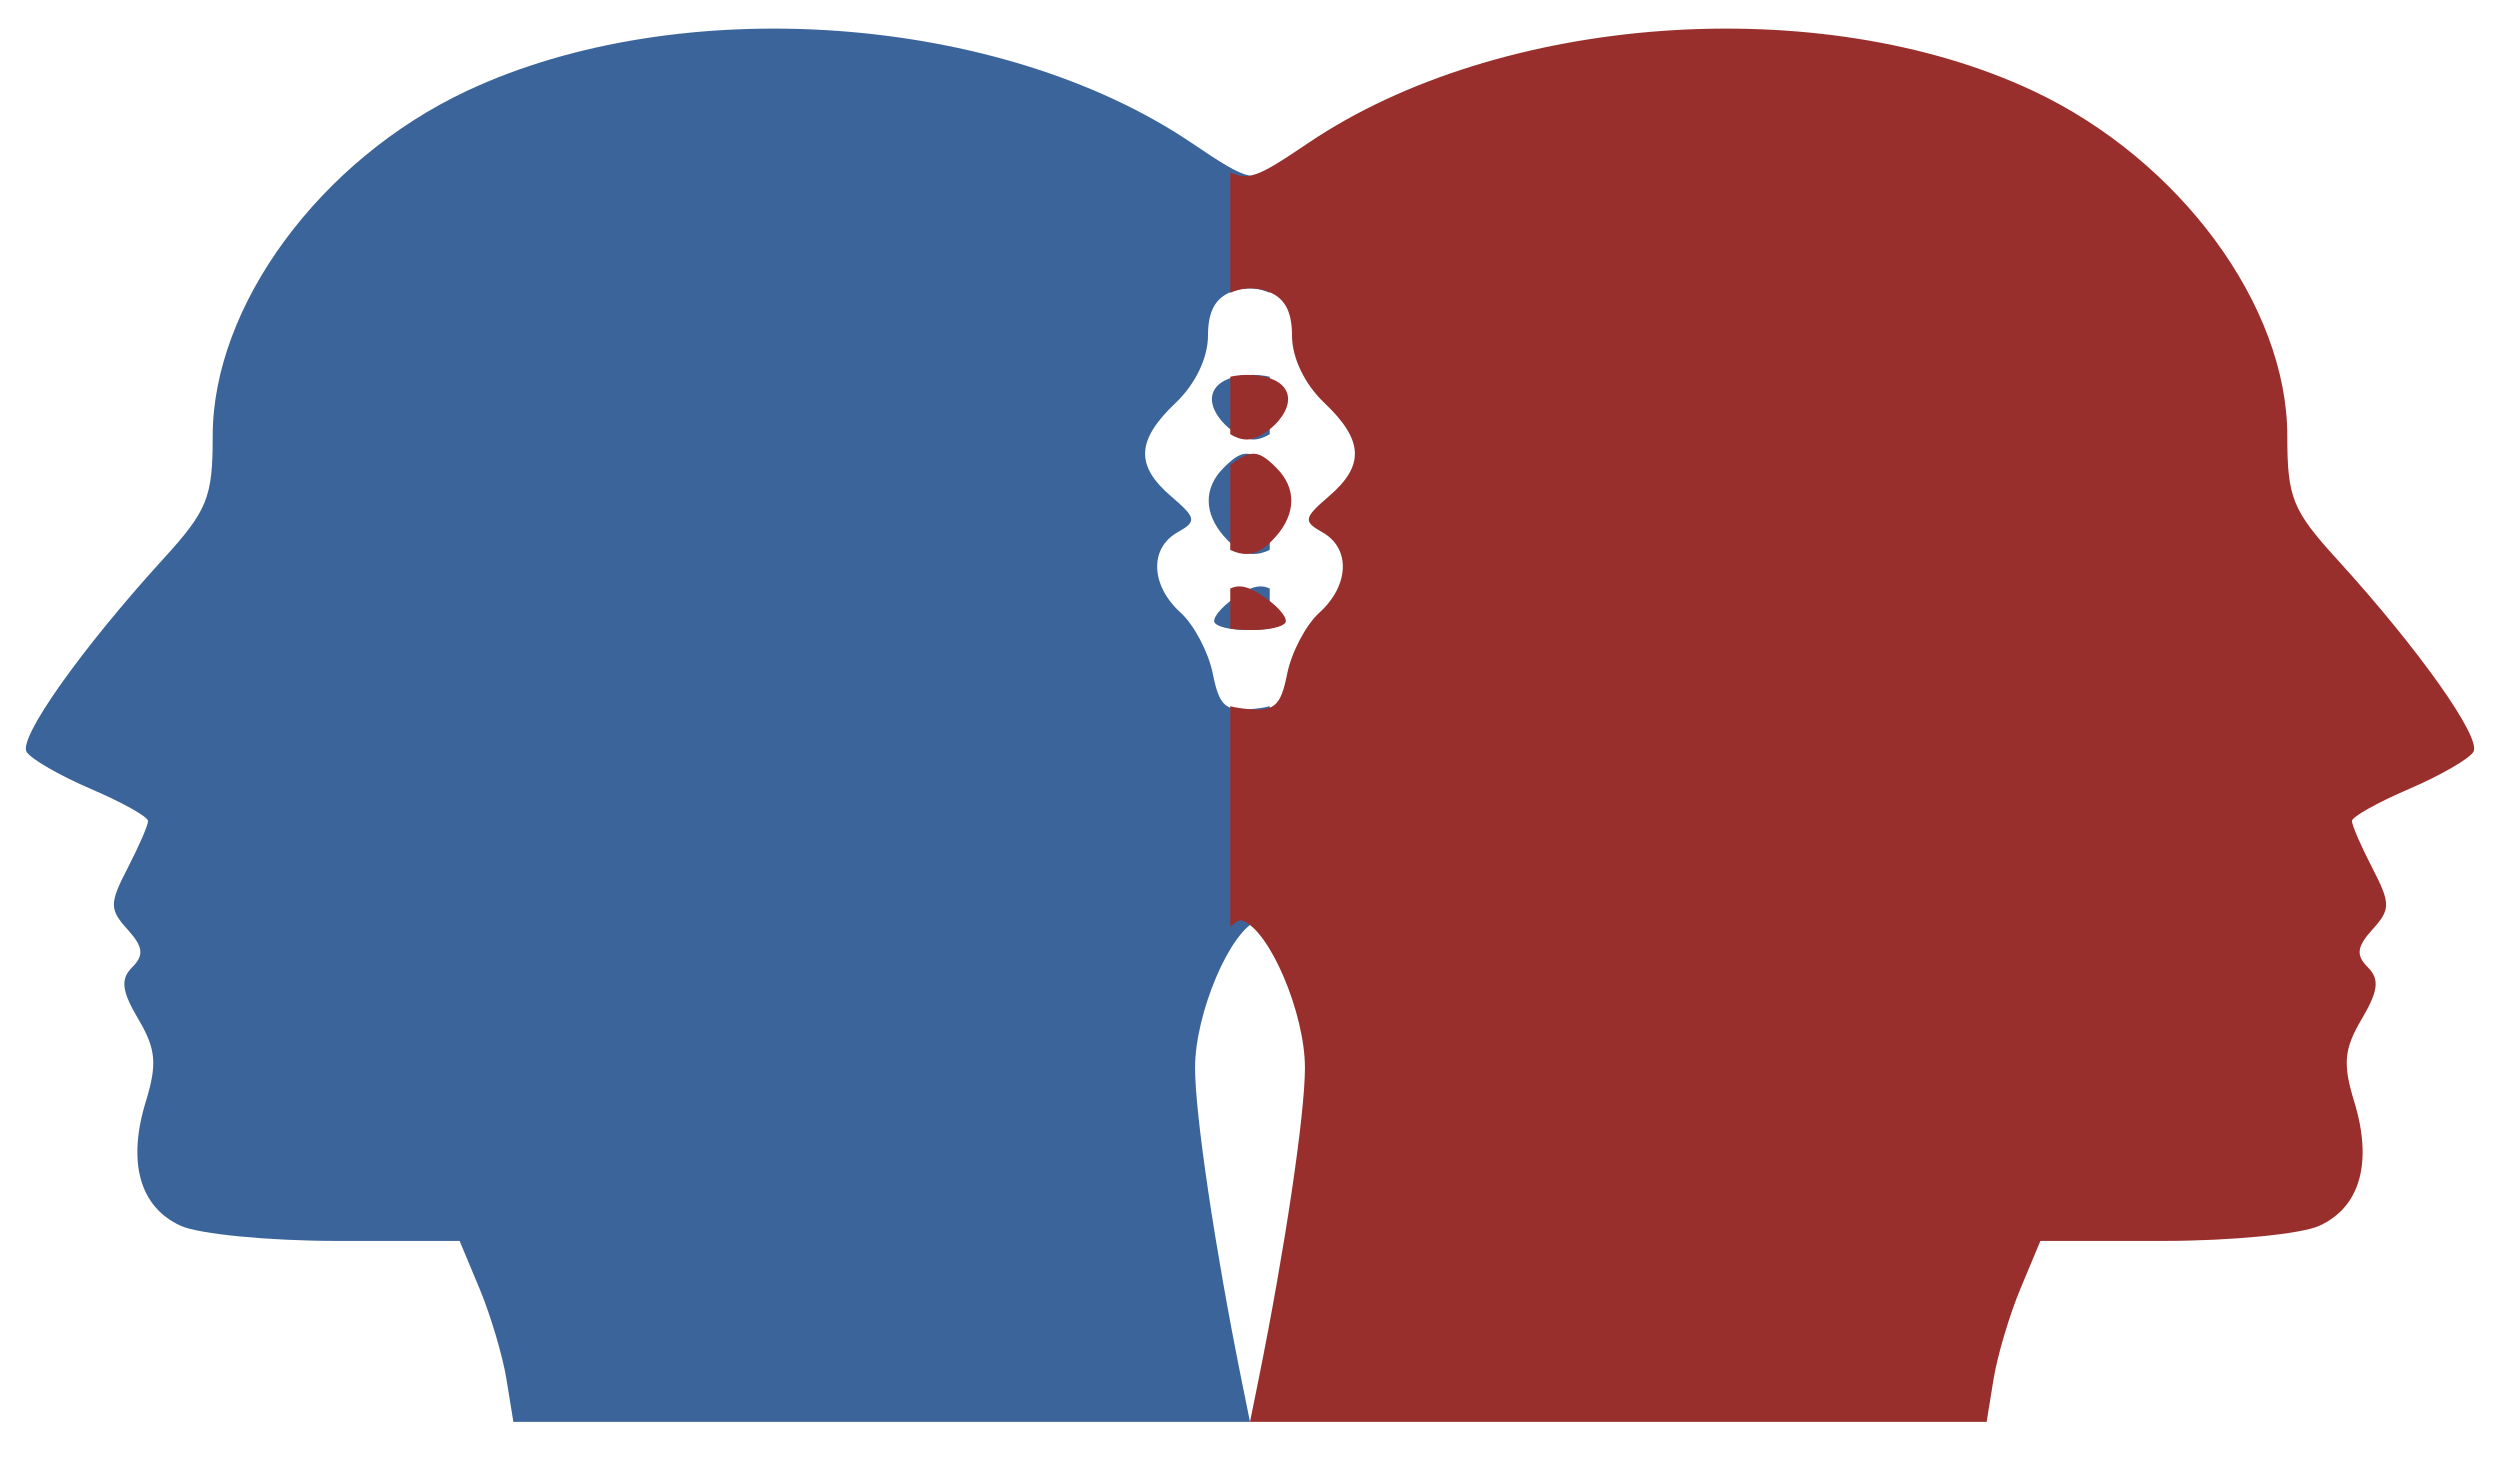
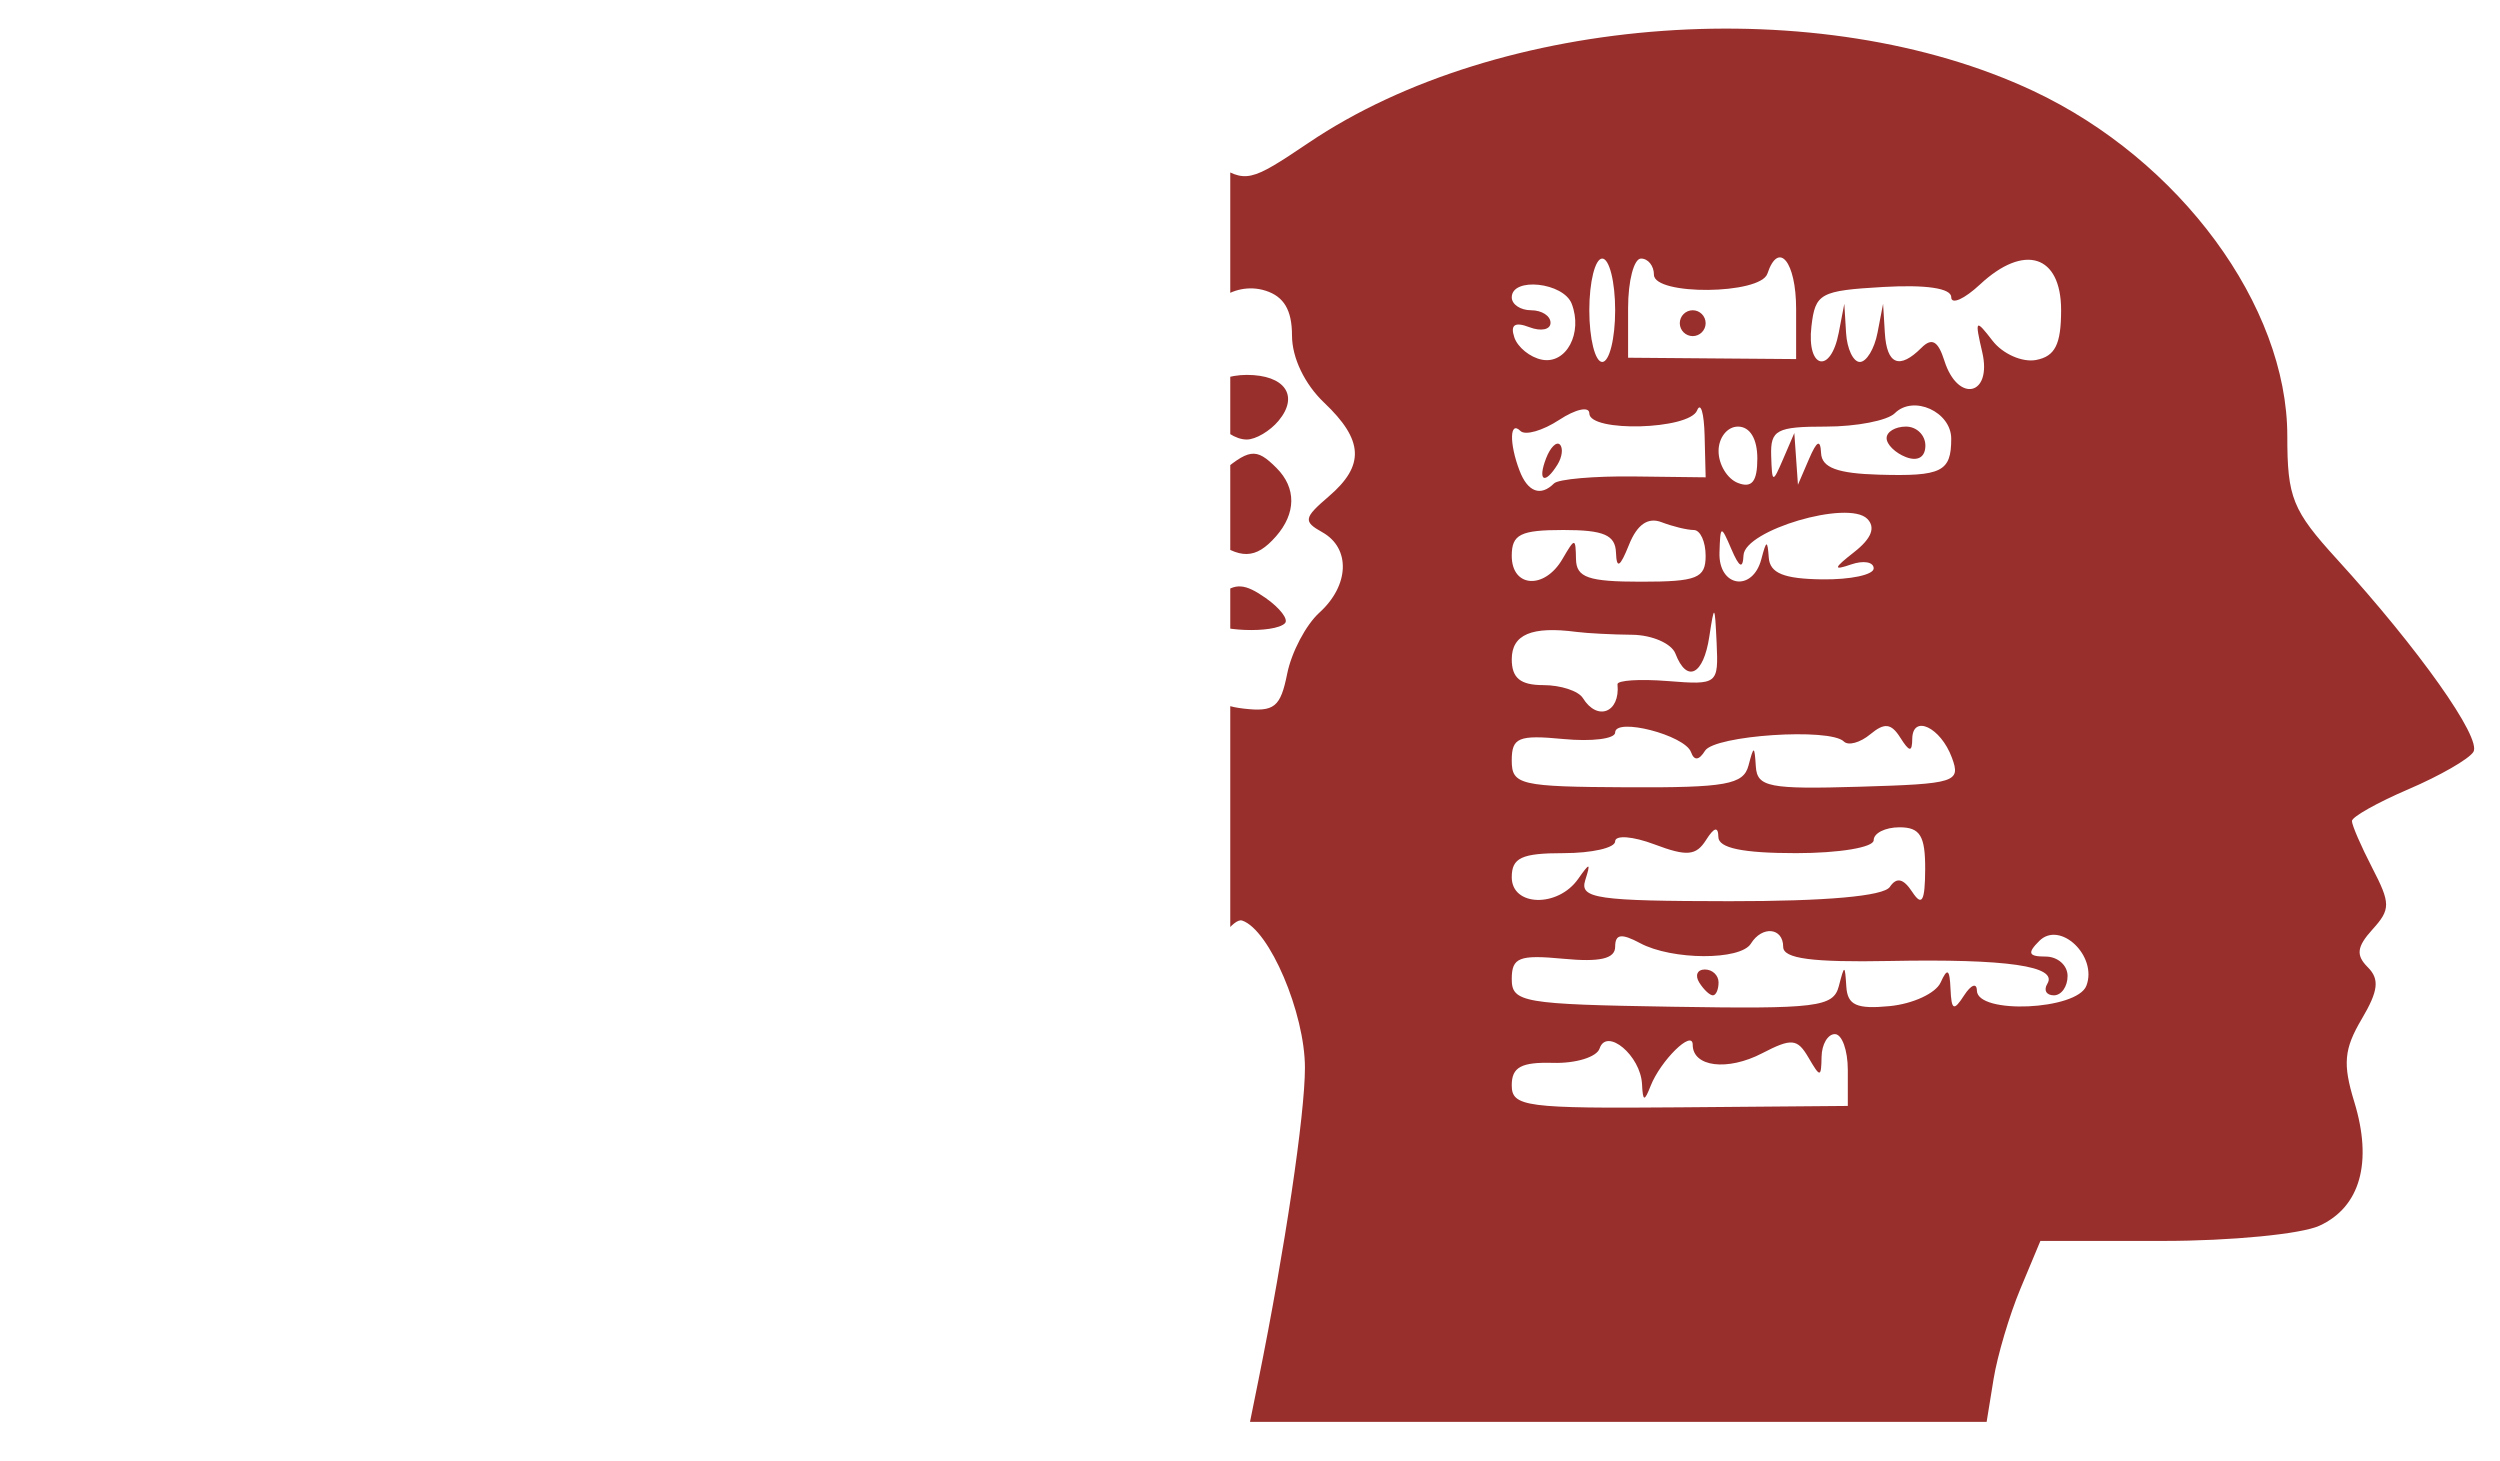
<svg xmlns="http://www.w3.org/2000/svg" width="193.412" height="113.035">
  <defs>
    <clipPath clipPathUnits="userSpaceOnUse" id="a">
-       <path style="fill:#000;stroke-width:3.78" d="M-1.222 177.754h96.613v109.048H-1.222z" />
-     </clipPath>
+       </clipPath>
    <clipPath clipPathUnits="userSpaceOnUse" id="b">
      <path style="fill:#000;stroke-width:3.78" d="M-1.222 177.754h96.613v109.048H-1.222z" />
    </clipPath>
  </defs>
  <g clip-path="url(#a)" transform="translate(2.842 -175.766)" style="fill:#3b659a;fill-opacity:1">
-     <path style="fill:#3b659a;fill-opacity:1" d="M95.85 283.536c.253-1.796 1.263-8.691 2.244-15.322 1.78-12.02 1.779-12.07-.33-16.839-1.165-2.63-2.646-4.606-3.293-4.39-2.106.701-4.857 7.154-4.857 11.389 0 3.62 1.55 14.033 3.593 24.146l.657 3.25H36.875l-.536-3.306c-.295-1.819-1.231-4.969-2.08-7l-1.543-3.694h-9.504c-5.228 0-10.661-.527-12.075-1.171-3.167-1.443-4.141-4.909-2.7-9.603.894-2.917.79-4.07-.575-6.383-1.294-2.19-1.4-3.091-.472-4.02.928-.928.847-1.582-.363-2.918-1.412-1.56-1.41-2.01.014-4.764.865-1.673 1.573-3.305 1.573-3.627 0-.322-1.976-1.432-4.39-2.467-2.415-1.035-4.668-2.33-5.007-2.88-.658-1.064 4.224-7.96 10.543-14.895 3.46-3.795 3.854-4.772 3.854-9.553 0-10.066 8.313-21.356 19.65-26.685 16.493-7.752 41.266-5.981 56.068 4.01 4.547 3.067 4.856 3.135 7.265 1.594 18.382-11.763 41.934-13.984 59.517-5.614 11.645 5.544 19.466 16.166 19.493 26.476.013 4.677.406 5.452 6.096 12 8.141 9.368 9.38 11.768 7.123 13.8-.942.85-2.95 1.853-4.462 2.23-2.964.74-3.79 4.03-1.57 6.25.906.906.864 1.768-.18 3.72-.998 1.864-1.064 2.837-.248 3.652.816.816.588 1.82-.856 3.774-1.853 2.507-1.876 2.88-.388 6.44 3.209 7.679-.03 10.227-13.837 10.891-6.5.313-10.297.942-11.21 1.858-.759.762-2.012 3.86-2.784 6.885l-1.405 5.5-28.247.266-28.248.266zm28.18-19.631c.294-.476 1.67-.74 3.06-.588 2.21.243 2.524-.104 2.524-2.788v-3.065l-2 2.306c-1.1 1.268-2 1.787-2 1.153 0-.697-1.755-1.153-4.441-1.153-2.443 0-4.72-.45-5.06-1-1.372-2.22-3.5-.961-3.5 2.072 0 2.792.143 2.928 1.572 1.5 1.907-1.907 2.531-2.003 1.873-.287-.294.767.333 1.348 1.553 1.44 1.125.085 1.788-.264 1.472-.774-.315-.51.122-.661.973-.335.85.327 1.297.997.993 1.489-.304.492.122.895.947.895s1.74-.39 2.034-.865zm11.012-1.706c1.429-1.429 1.572-1.429 1.572 0 0 1.166 1.03 1.571 4 1.571 3.333 0 4-.333 4-2 0-1.555-.667-2-3-2-1.692 0-3.035.545-3.08 1.25-.063 1-.18 1-.583 0-.277-.687-2.042-1.25-3.92-1.25-2.75 0-3.417.39-3.417 2 0 2.393 2.247 2.61 4.428.429zm5.072-.429c.34-.55.816-1 1.059-1 .242 0 .44.45.44 1s-.476 1-1.058 1c-.583 0-.781-.45-.441-1zm6.193-1.73c-.254-.974-.478-.42-.498 1.23-.02 1.65.187 2.446.46 1.77.274-.678.291-2.028.038-3zm7.377 1.798c.05-1.134.308-1.015.93.432.837 1.95.86 1.946.93-.132.06-1.824-.509-2.14-3.93-2.187-3.169-.044-4 .31-4 1.7 0 2.35 5.965 2.534 6.07.187zm-4.07-.068c0-.55.476-1 1.059-1 .582 0 .78.45.44 1s-.816 1-1.058 1c-.243 0-.441-.45-.441-1zm-76-2.047c0-1.399-.74-1.798-3.198-1.728-1.758.05-3.377-.45-3.597-1.109-.551-1.654-3.177.55-3.284 2.757-.066 1.347-.18 1.372-.661.145-.777-1.98-3.26-4.414-3.26-3.196 0 1.72-2.687 2.053-5.363.665-2.29-1.188-2.733-1.148-3.594.329-.911 1.561-.985 1.557-1.013-.066-.017-.962-.48-1.75-1.03-1.75s-1 1.25-1 2.778v2.779l13 .108c11.943.1 13-.04 13-1.712zm47-6.133c0-1.343-.555-1.853-1.75-1.607-.963.198-2.23-.269-2.818-1.037-.904-1.184-1.319-1.146-2.708.242-.901.902-1.385 2.302-1.075 3.111.688 1.793 3.991 1.95 4.688.221.306-.759.536-.574.584.469.112 2.435 3.079 1.087 3.079-1.4zm-7-.32c0-.825.45-1.5 1-1.5s1 .675 1 1.5-.45 1.5-1 1.5-1-.675-1-1.5zm12.07.75c.06-1.496.195-1.46.93.25l.859 2 .186-2c.16-1.706.254-1.743.644-.25.357 1.368 1.533 1.75 5.384 1.75 4.26 0 4.927-.27 4.927-2 0-1.564-.667-2-3.06-2-1.817 0-2.804.413-2.43 1.016.345.56 1.047.758 1.559.441.512-.316.93-.126.93.422 0 2.026-3.999.71-4.078-1.342-.044-1.12-.298-1.5-.565-.843-.267.657-1.019 1.015-1.671.797-.652-.218-2.648-.603-4.435-.856-2.896-.41-3.25-.197-3.25 1.952 0 1.746.552 2.413 2 2.413 1.21 0 2.027-.69 2.07-1.75zm22-.227c.048-1.045.34-.896.93.477.816 1.9.863 1.887.93-.273.062-2.016-.328-2.23-3.43-1.888-1.925.212-3.5.072-3.5-.31 0-.383-.675-.696-1.5-.696-.892 0-1.5.919-1.5 2.265 0 2.002.464 2.246 4 2.107 2.811-.111 4.02-.611 4.07-1.682zm-4.07-.023c0-.55.45-1 1-1s1 .45 1 1-.45 1-1 1-1-.45-1-1zm-105.985-1.368c.008-.622.451-.457.985.368.806 1.248.983 1.164 1.055-.5.065-1.54.242-1.653.765-.493.374.83 2.142 1.65 3.93 1.826 2.564.25 3.274-.067 3.366-1.508.11-1.725.141-1.727.58-.033.42 1.614 1.69 1.771 12.885 1.59 11.569-.186 12.419-.333 12.419-2.146 0-1.667-.573-1.891-4-1.565-2.828.27-4-.003-4-.93 0-.987-.48-1.055-1.935-.276-2.466 1.32-7.758 1.342-8.565.035-.87-1.408-2.5-1.245-2.5.25 0 .912-2.233 1.207-8.25 1.092-9.079-.175-13.03.397-12.184 1.765.303.491.075.893-.507.893-.583 0-1.06-.675-1.06-1.5s.766-1.5 1.7-1.5c1.328 0 1.436-.264.493-1.207-1.607-1.608-4.528 1.168-3.647 3.466.726 1.89 8.445 2.23 8.47.373zm19.985-.632c0-.55.476-1 1.059-1 .582 0 .78.45.44 1s-.816 1-1.058 1c-.243 0-.441-.45-.441-1zm71.388-4.567c3.807.095 6.37-.335 7.25-1.215 1.142-1.141 1.362-1.142 1.362-.007 0 .84 1.044 1.31 2.75 1.234 2-.087 2.75-.642 2.75-2.033 0-1.436-.587-1.83-2.36-1.58-1.613.226-2.128-.043-1.629-.85.556-.9.225-.912-1.39-.047-1.167.624-2.136.782-2.153.35-.018-.432-.693.088-1.5 1.156-1.212 1.601-1.468 1.66-1.468.332 0-1.362-1.112-1.556-7.25-1.264-3.988.189-7.614.377-8.06.417-.444.04-.53.524-.19 1.074.344.557-.404.993-1.691.984-1.858-.012-2.016-.204-.81-.984 1.334-.862 1.334-.979 0-1.055-1.01-.058-.847-.366.5-.945 1.909-.82 1.897-.863-.25-.93-1.848-.057-2.25.465-2.25 2.93 0 3.38 1.414 3.8 4.803 1.426 1.236-.866 2.183-1.203 2.104-.75-.437 2.514.18 3.35 1.844 2.503.962-.49 4.4-.826 7.638-.746zm.424-2.116c.722-.289 1.584-.253 1.917.079.332.332-.259.569-1.313.525-1.165-.048-1.402-.285-.604-.604zm17.362.82c.7 1.023.854.864.616-.637-.387-2.439-2.201-2.297-2.523.197-.147 1.14-.01 1.302.371.44.51-1.15.749-1.15 1.536 0zm-102.424-1.523c.48.714 4.944 1.11 12.412 1.103 10.24-.01 11.6-.206 11.155-1.614-.439-1.39-.366-1.404.55-.103 1.57 2.228 5.133 2.134 5.133-.136 0-1.508-.765-1.864-4-1.864-2.2 0-4-.41-4-.913 0-.502-1.37-.396-3.045.236-2.495.942-3.215.881-3.985-.337-.63-.996-.945-1.074-.955-.236-.01.86-1.89 1.25-6.015 1.25-3.334 0-6-.444-6-1 0-.55-.9-1-2-1-1.593 0-1.997.662-1.985 3.25.012 2.485.247 2.897 1 1.75.686-1.046 1.212-1.162 1.735-.386zm82.333-5.614c1.114 0 1.965-.732 2.033-1.75.099-1.496.178-1.515.548-.13.32 1.197 1.727 1.65 5.384 1.733 4.158.093 4.952-.18 4.952-1.704 0-1.35-.769-1.816-3-1.816-1.65 0-3.032.488-3.07 1.084-.04.596-.458.183-.93-.917-.473-1.1-.891-1.422-.93-.715-.053.959-.562 1.022-2.003.251-1.57-.84-2.052-.66-2.568.965-.349 1.1-1.109 2-1.69 2-.677 0-.628-.514.136-1.435 1.004-1.21.516-1.412-3.128-1.294-2.374.077-4.648.61-5.052 1.184-.432.614-.741.322-.75-.706-.018-2.072-3.55-2.407-4.316-.41-1.342 3.499 4.92 5.102 6.48 1.66.557-1.228.693-1.182.75.25.043 1.06.86 1.75 2.07 1.75 1.1 0 2.036.563 2.08 1.25.063 1 .18 1 .583 0 .277-.687 1.367-1.25 2.42-1.25zm-13.083-2.5c0-.825.375-1.5.833-1.5.458 0 .833.675.833 1.5s-.375 1.5-.833 1.5c-.458 0-.833-.675-.833-1.5zm21 .441c0-.582.45-.78 1-.44.55.339 1 .816 1 1.058 0 .243-.45.441-1 .441s-1-.476-1-1.059zm6.693-1.672c-.254-.973-.478-.419-.498 1.231-.02 1.65.187 2.446.46 1.77.274-.678.291-2.028.038-3zm-86.577.029c.105-1.638.156-1.644.568-.074.386 1.473 1.75 1.717 9.384 1.681 8.304-.04 8.932-.185 8.932-2.079 0-1.772-.518-1.987-4-1.655-2.2.21-4-.016-4-.503 0-1.192-5.402.205-5.871 1.52-.243.677-.618.64-1.08-.108-.74-1.197-9.67-1.793-10.746-.716-.34.34-1.258.09-2.038-.558-1.103-.916-1.62-.859-2.326.258-.708 1.118-.912 1.14-.924.103-.022-1.936-2.197-.91-3.069 1.448-.702 1.897-.295 2.025 7.155 2.246 6.986.207 7.912.026 8.015-1.563zm13.384-5.298c.34-.55 1.716-1 3.059-1 1.774 0 2.44-.546 2.44-2 0-1.918-1.542-2.572-5-2.118-.824.108-2.762.208-4.306.223-1.543.014-3.054.671-3.357 1.46-.884 2.304-2.17 1.659-2.62-1.315-.388-2.56-.427-2.527-.567.498-.147 3.188-.077 3.243 3.788 2.937 2.166-.171 3.913-.058 3.882.252-.218 2.183 1.554 2.886 2.68 1.063zm29.329-2c.18-1.375 1.443-3.554 2.805-4.841 2.364-2.236 2.402-2.455.842-4.835-1.489-2.273-1.494-2.647-.055-4.237 2.242-2.477 1.932-4.186-1.34-7.395-1.719-1.685-2.68-3.512-2.403-4.57.613-2.344-2.068-4.45-4.63-3.637-1.428.453-2.048 1.506-2.048 3.478 0 1.711-.98 3.756-2.483 5.182-3.062 2.905-3.16 4.86-.362 7.256 1.943 1.664 1.992 1.937.5 2.772-2.204 1.234-2.098 4.117.23 6.223 1.037.939 2.157 3.064 2.488 4.723.519 2.59.993 2.971 3.365 2.699 2.082-.24 2.843-.933 3.09-2.818zm-6.281-3.785c-.295-.295.38-1.177 1.5-1.962 1.599-1.12 2.349-1.168 3.484-.226.795.66 1.234 1.542.975 1.961-.535.866-5.145 1.04-5.96.227zm.702-6.71c-1.576-1.79-1.595-3.76-.05-5.305 1.6-1.6 2.118-1.526 4.647.667 2.609 2.263 2.673 3.018.403 4.741-2.232 1.694-3.44 1.67-5-.104zm-.214-8.961c-1.604-1.932-.483-3.544 2.464-3.544 1.31 0 2.672.47 3.027 1.044.78 1.263-1.28 3.956-3.027 3.956-.69 0-1.8-.655-2.464-1.456zm24.964 20.765c0 .93.675 1.691 1.5 1.691s1.5-.847 1.5-1.883c0-2.502-3.702-3.45-4.972-1.274-.887 1.518-.97 1.51-.998-.093-.017-.962-.47-1.75-1.009-1.75-.587 0-.506 1.036.2 2.587 1.098 2.41 1.267 2.465 2.479.809 1.186-1.623 1.3-1.63 1.3-.087zm9.913.363c1.883-.914 2.506-.897 2.834.078.659 1.964 3.253 1.46 3.253-.632 0-1.518-.77-1.893-3.98-1.937-2.19-.03-4.257.394-4.596.942-.358.58-1.191.239-1.989-.813-1.276-1.684-1.374-1.63-1.404.773-.036 2.933 1.988 3.48 5.882 1.589zm-9.79-8.044c.696 1.77.74 1.763.822-.128.07-1.656.248-1.742 1.032-.5.998 1.58 4.322 2.2 7.287 1.357.97-.275 1.464-.988 1.096-1.583-.402-.65-.202-.794.501-.36.644.399.945 1.091.668 1.54-.689 1.113 20.13.739 21.154-.38.477-.523.192-.54-.683-.042-1.293.734-1.311.619-.128-.84 1.183-1.458 1.148-1.692-.25-1.692-.892 0-1.63.563-1.638 1.25-.01.866-.241.911-.75.15-1.003-1.504-11.647-3.877-10.73-2.393.247.4-.441 1.53-1.528 2.514-1.129 1.022-1.976 1.294-1.976.634 0-.635.467-1.155 1.039-1.155.6 0 .495-.592-.25-1.401-.71-.771-1.44-.996-1.623-.5-.522 1.412-7.164 1.09-7.182-.349-.01-.84-.256-.898-.75-.177-1.312 1.916-3.997 2.322-5.887.89-2.968-2.248-4.347-1.738-4.347 1.608 0 2.887.102 2.97 1.694 1.378 1.591-1.592 1.738-1.581 2.43.179zm3.377-.628c-.34-.55-.142-1 .44-1 .583 0 1.06.45 1.06 1s-.199 1-.441 1c-.243 0-.72-.45-1.06-1zm3.5 0c0-.55.476-1 1.059-1 .582 0 .78.45.44 1s-.816 1-1.058 1c-.243 0-.441-.45-.441-1zm-10-2.059c0-.582.45-.78 1-.44.55.339 1 .816 1 1.058 0 .243-.45.441-1 .441s-1-.476-1-1.059zm-59.884.191c.098-1.384.185-1.366.573.118.674 2.579 3.324 2.17 3.24-.5-.067-2.147-.11-2.158-.93-.25-.604 1.407-.88 1.542-.93.457-.088-1.946-8.09-4.308-9.57-2.825-.667.669-.334 1.524 1 2.57 1.614 1.264 1.662 1.45.25.964-.962-.332-1.75-.195-1.75.303s1.8.88 4 .85c2.961-.04 4.03-.479 4.117-1.687zm14.914.118c.029-1.667.079-1.667 1.05 0 1.384 2.377 3.92 2.216 3.92-.25 0-1.667-.667-2-4-2-3.12 0-4.014.386-4.064 1.75-.046 1.29-.312 1.13-1.006-.604-.63-1.574-1.466-2.154-2.519-1.75-.866.332-1.988.604-2.493.604-.505 0-.918.9-.918 2 0 1.733.666 2 5 2 4.083 0 5.005-.32 5.03-1.75zm46.305-5.524c.64.406 4.031.806 7.535.89 3.934.093 5.847-.18 5-.717-1.047-.664-.911-.872.58-.884 1.477-.011 1.669-.296.792-1.173-.877-.876-1.578-.816-2.892.25-1.033.839-1.44.916-1.005.192.54-.899-.452-1.134-3.808-.903-2.784.192-4.568-.11-4.616-.784-.044-.603-.313-.516-.598.195-.398.992-.843 1.021-1.92.127-1.15-.954-1.39-.647-1.324 1.709.043 1.58.306 2.307.585 1.616.278-.691 1.03-.924 1.671-.518zm2.665-.726c0-.55.45-1 1-1s1 .45 1 1-.45 1-1 1-1-.45-1-1zm-60-2.107c0-1.041-.675-1.893-1.5-1.893-.929 0-1.5.941-1.5 2.469 0 1.783.416 2.309 1.5 1.893.825-.317 1.5-1.428 1.5-2.469zm15.393 1.525c.81-2.11.772-3.917-.064-3.081-.368.369-1.718-.017-3-.856-1.281-.84-2.33-1.067-2.33-.504 0 1.48-7.734 1.269-8.337-.227-.278-.687-.54.196-.583 1.962l-.08 3.213 5.563-.067c3.06-.036 5.834.206 6.167.538 1.034 1.035 2.032.668 2.664-.978zm-2.935-.484c-.362-.587-.444-1.281-.182-1.544.262-.262.743.218 1.069 1.067.676 1.762.1 2.072-.887.477zm-20.388-.887c.05-1.092.323-.959.93.453l.859 2 .14-2 .141-2 .86 2c.82 1.908.862 1.897.93-.25.062-1.995-.417-2.25-4.23-2.25-2.365 0-4.765-.465-5.333-1.033-1.438-1.437-4.367-.114-4.367 1.973 0 2.554.734 2.92 5.59 2.78 3.224-.093 4.428-.542 4.48-1.673zm-8.07-.578c0-.808.675-1.469 1.5-1.469s1.5.402 1.5.893-.675 1.152-1.5 1.469c-.914.35-1.5.002-1.5-.893zm-1.468-6.57c.485-1.528.966-1.8 1.767-1 1.708 1.708 2.688 1.311 2.837-1.149l.136-2.25.433 2.25c.239 1.238.852 2.25 1.364 2.25.512 0 .992-1.012 1.067-2.25l.136-2.25.433 2.25c.622 3.228 2.489 2.786 2.111-.5-.295-2.565-.67-2.77-5.566-3.052-3.311-.19-5.25.1-5.25.789 0 .6-1.004.156-2.231-.987-3.42-3.187-6.27-2.284-6.27 1.987 0 2.652.463 3.576 1.934 3.859 1.064.204 2.58-.465 3.37-1.487 1.327-1.72 1.387-1.654.796.891-.78 3.363 1.884 3.953 2.933.65zm75.818.572c1.123 2.927 2.65 1.503 2.65-2.47 0-2.2-.45-4-1-4s-1.014.787-1.03 1.75c-.03 1.666-.08 1.666-1.05 0-1.733-2.975-2.922-1.946-2.889 2.5.029 3.782.18 4.053 1.382 2.47 1.167-1.538 1.43-1.572 1.937-.25zm10.711-.97c.056-1.721.215-1.652 1.137.5l1.072 2.5.765-2.5c.467-1.526.804-1.842.865-.81.185 3.134 2.1 3.013 2.1-.132 0-3.004-.09-3.059-5-3.059-4.334 0-5 .267-5 2 0 2.765-1.973 2.532-2.116-.25-.092-1.782-.214-1.874-.585-.441-.813 3.139.424 4.63 3.653 4.404 2.28-.16 3.06-.715 3.109-2.213zm13.937.25c0-.963.452-1.75 1.002-1.75s1 .648 1 1.44c0 .793.45 1.72 1 2.06.613.378.955-1.048.884-3.692-.064-2.37-.303-3.62-.531-2.779-.31 1.14-1.567 1.463-4.922 1.267-4.668-.273-6.28 1.048-5.084 4.166.834 2.175 6.648 1.551 6.65-.713zm9.752.498c.265-.793-.162-1.028-1.167-.643-.87.335-1.583.11-1.583-.499s.701-1.107 1.559-1.107c.857 0 1.28-.45.94-1-1.769-2.863-5.376.274-4.11 3.574.688 1.79 3.733 1.564 4.361-.325zm-85.75-4.413c0-2.11-.45-3.836-1-3.836s-1 .563-1 1.25c0 1.62-8.236 1.543-8.778-.082-.864-2.592-2.222-.929-2.222 2.72v3.889l6.5-.052 6.5-.053v-3.836zm-6 1.164c0-.55.45-1 1-1s1 .45 1 1-.45 1-1 1-1-.45-1-1zm9-1c0-2.2-.45-4-1-4s-1 1.8-1 4 .45 4 1 4 1-1.8 1-4zm5.803 2.09c.323-.968-.042-1.212-1.167-.78-.9.345-1.636.191-1.636-.341 0-.533.675-.969 1.5-.969s1.5-.45 1.5-1c0-1.59-4.002-1.158-4.639.5-.87 2.268.42 4.69 2.303 4.324.918-.178 1.881-.958 2.14-1.733z" />
-     <path style="fill:#3b659a;fill-opacity:1;stroke-width:3.78" d="M24.554 193.063H82.05v70.931H24.554zM106.617 194.839h57.496v70.931h-57.496z" />
-   </g>
+     </g>
  <g clip-path="url(#b)" transform="matrix(-1 0 0 1 190.57 -175.766)" style="fill:#982f2c;fill-opacity:1">
    <path style="fill:#982f2c;fill-opacity:1" d="M95.85 283.536c.253-1.796 1.263-8.691 2.244-15.322 1.78-12.02 1.779-12.07-.33-16.839-1.165-2.63-2.646-4.606-3.293-4.39-2.106.701-4.857 7.154-4.857 11.389 0 3.62 1.55 14.033 3.593 24.146l.657 3.25H36.875l-.536-3.306c-.295-1.819-1.231-4.969-2.08-7l-1.543-3.694h-9.504c-5.228 0-10.661-.527-12.075-1.171-3.167-1.443-4.141-4.909-2.7-9.603.894-2.917.79-4.07-.575-6.383-1.294-2.19-1.4-3.091-.472-4.02.928-.928.847-1.582-.363-2.918-1.412-1.56-1.41-2.01.014-4.764.865-1.673 1.573-3.305 1.573-3.627 0-.322-1.976-1.432-4.39-2.467-2.415-1.035-4.668-2.33-5.007-2.88-.658-1.064 4.224-7.96 10.543-14.895 3.46-3.795 3.854-4.772 3.854-9.553 0-10.066 8.313-21.356 19.65-26.685 16.493-7.752 41.266-5.981 56.068 4.01 4.547 3.067 4.856 3.135 7.265 1.594 18.382-11.763 41.934-13.984 59.517-5.614 11.645 5.544 19.466 16.166 19.493 26.476.013 4.677.406 5.452 6.096 12 8.141 9.368 9.38 11.768 7.123 13.8-.942.85-2.95 1.853-4.462 2.23-2.964.74-3.79 4.03-1.57 6.25.906.906.864 1.768-.18 3.72-.998 1.864-1.064 2.837-.248 3.652.816.816.588 1.82-.856 3.774-1.853 2.507-1.876 2.88-.388 6.44 3.209 7.679-.03 10.227-13.837 10.891-6.5.313-10.297.942-11.21 1.858-.759.762-2.012 3.86-2.784 6.885l-1.405 5.5-28.247.266-28.248.266zm28.18-19.631c.294-.476 1.67-.74 3.06-.588 2.21.243 2.524-.104 2.524-2.788v-3.065l-2 2.306c-1.1 1.268-2 1.787-2 1.153 0-.697-1.755-1.153-4.441-1.153-2.443 0-4.72-.45-5.06-1-1.372-2.22-3.5-.961-3.5 2.072 0 2.792.143 2.928 1.572 1.5 1.907-1.907 2.531-2.003 1.873-.287-.294.767.333 1.348 1.553 1.44 1.125.085 1.788-.264 1.472-.774-.315-.51.122-.661.973-.335.85.327 1.297.997.993 1.489-.304.492.122.895.947.895s1.74-.39 2.034-.865zm11.012-1.706c1.429-1.429 1.572-1.429 1.572 0 0 1.166 1.03 1.571 4 1.571 3.333 0 4-.333 4-2 0-1.555-.667-2-3-2-1.692 0-3.035.545-3.08 1.25-.063 1-.18 1-.583 0-.277-.687-2.042-1.25-3.92-1.25-2.75 0-3.417.39-3.417 2 0 2.393 2.247 2.61 4.428.429zm5.072-.429c.34-.55.816-1 1.059-1 .242 0 .44.45.44 1s-.476 1-1.058 1c-.583 0-.781-.45-.441-1zm6.193-1.73c-.254-.974-.478-.42-.498 1.23-.02 1.65.187 2.446.46 1.77.274-.678.291-2.028.038-3zm7.377 1.798c.05-1.134.308-1.015.93.432.837 1.95.86 1.946.93-.132.06-1.824-.509-2.14-3.93-2.187-3.169-.044-4 .31-4 1.7 0 2.35 5.965 2.534 6.07.187zm-4.07-.068c0-.55.476-1 1.059-1 .582 0 .78.45.44 1s-.816 1-1.058 1c-.243 0-.441-.45-.441-1zm-76-2.047c0-1.399-.74-1.798-3.198-1.728-1.758.05-3.377-.45-3.597-1.109-.551-1.654-3.177.55-3.284 2.757-.066 1.347-.18 1.372-.661.145-.777-1.98-3.26-4.414-3.26-3.196 0 1.72-2.687 2.053-5.363.665-2.29-1.188-2.733-1.148-3.594.329-.911 1.561-.985 1.557-1.013-.066-.017-.962-.48-1.75-1.03-1.75s-1 1.25-1 2.778v2.779l13 .108c11.943.1 13-.04 13-1.712zm47-6.133c0-1.343-.555-1.853-1.75-1.607-.963.198-2.23-.269-2.818-1.037-.904-1.184-1.319-1.146-2.708.242-.901.902-1.385 2.302-1.075 3.111.688 1.793 3.991 1.95 4.688.221.306-.759.536-.574.584.469.112 2.435 3.079 1.087 3.079-1.4zm-7-.32c0-.825.45-1.5 1-1.5s1 .675 1 1.5-.45 1.5-1 1.5-1-.675-1-1.5zm12.07.75c.06-1.496.195-1.46.93.25l.859 2 .186-2c.16-1.706.254-1.743.644-.25.357 1.368 1.533 1.75 5.384 1.75 4.26 0 4.927-.27 4.927-2 0-1.564-.667-2-3.06-2-1.817 0-2.804.413-2.43 1.016.345.56 1.047.758 1.559.441.512-.316.93-.126.93.422 0 2.026-3.999.71-4.078-1.342-.044-1.12-.298-1.5-.565-.843-.267.657-1.019 1.015-1.671.797-.652-.218-2.648-.603-4.435-.856-2.896-.41-3.25-.197-3.25 1.952 0 1.746.552 2.413 2 2.413 1.21 0 2.027-.69 2.07-1.75zm22-.227c.048-1.045.34-.896.93.477.816 1.9.863 1.887.93-.273.062-2.016-.328-2.23-3.43-1.888-1.925.212-3.5.072-3.5-.31 0-.383-.675-.696-1.5-.696-.892 0-1.5.919-1.5 2.265 0 2.002.464 2.246 4 2.107 2.811-.111 4.02-.611 4.07-1.682zm-4.07-.023c0-.55.45-1 1-1s1 .45 1 1-.45 1-1 1-1-.45-1-1zm-105.985-1.368c.008-.622.451-.457.985.368.806 1.248.983 1.164 1.055-.5.065-1.54.242-1.653.765-.493.374.83 2.142 1.65 3.93 1.826 2.564.25 3.274-.067 3.366-1.508.11-1.725.141-1.727.58-.033.42 1.614 1.69 1.771 12.885 1.59 11.569-.186 12.419-.333 12.419-2.146 0-1.667-.573-1.891-4-1.565-2.828.27-4-.003-4-.93 0-.987-.48-1.055-1.935-.276-2.466 1.32-7.758 1.342-8.565.035-.87-1.408-2.5-1.245-2.5.25 0 .912-2.233 1.207-8.25 1.092-9.079-.175-13.03.397-12.184 1.765.303.491.075.893-.507.893-.583 0-1.06-.675-1.06-1.5s.766-1.5 1.7-1.5c1.328 0 1.436-.264.493-1.207-1.607-1.608-4.528 1.168-3.647 3.466.726 1.89 8.445 2.23 8.47.373zm19.985-.632c0-.55.476-1 1.059-1 .582 0 .78.45.44 1s-.816 1-1.058 1c-.243 0-.441-.45-.441-1zm71.388-4.567c3.807.095 6.37-.335 7.25-1.215 1.142-1.141 1.362-1.142 1.362-.007 0 .84 1.044 1.31 2.75 1.234 2-.087 2.75-.642 2.75-2.033 0-1.436-.587-1.83-2.36-1.58-1.613.226-2.128-.043-1.629-.85.556-.9.225-.912-1.39-.047-1.167.624-2.136.782-2.153.35-.018-.432-.693.088-1.5 1.156-1.212 1.601-1.468 1.66-1.468.332 0-1.362-1.112-1.556-7.25-1.264-3.988.189-7.614.377-8.06.417-.444.04-.53.524-.19 1.074.344.557-.404.993-1.691.984-1.858-.012-2.016-.204-.81-.984 1.334-.862 1.334-.979 0-1.055-1.01-.058-.847-.366.5-.945 1.909-.82 1.897-.863-.25-.93-1.848-.057-2.25.465-2.25 2.93 0 3.38 1.414 3.8 4.803 1.426 1.236-.866 2.183-1.203 2.104-.75-.437 2.514.18 3.35 1.844 2.503.962-.49 4.4-.826 7.638-.746zm.424-2.116c.722-.289 1.584-.253 1.917.079.332.332-.259.569-1.313.525-1.165-.048-1.402-.285-.604-.604zm17.362.82c.7 1.023.854.864.616-.637-.387-2.439-2.201-2.297-2.523.197-.147 1.14-.01 1.302.371.44.51-1.15.749-1.15 1.536 0zm-102.424-1.523c.48.714 4.944 1.11 12.412 1.103 10.24-.01 11.6-.206 11.155-1.614-.439-1.39-.366-1.404.55-.103 1.57 2.228 5.133 2.134 5.133-.136 0-1.508-.765-1.864-4-1.864-2.2 0-4-.41-4-.913 0-.502-1.37-.396-3.045.236-2.495.942-3.215.881-3.985-.337-.63-.996-.945-1.074-.955-.236-.01.86-1.89 1.25-6.015 1.25-3.334 0-6-.444-6-1 0-.55-.9-1-2-1-1.593 0-1.997.662-1.985 3.25.012 2.485.247 2.897 1 1.75.686-1.046 1.212-1.162 1.735-.386zm82.333-5.614c1.114 0 1.965-.732 2.033-1.75.099-1.496.178-1.515.548-.13.32 1.197 1.727 1.65 5.384 1.733 4.158.093 4.952-.18 4.952-1.704 0-1.35-.769-1.816-3-1.816-1.65 0-3.032.488-3.07 1.084-.04.596-.458.183-.93-.917-.473-1.1-.891-1.422-.93-.715-.053.959-.562 1.022-2.003.251-1.57-.84-2.052-.66-2.568.965-.349 1.1-1.109 2-1.69 2-.677 0-.628-.514.136-1.435 1.004-1.21.516-1.412-3.128-1.294-2.374.077-4.648.61-5.052 1.184-.432.614-.741.322-.75-.706-.018-2.072-3.55-2.407-4.316-.41-1.342 3.499 4.92 5.102 6.48 1.66.557-1.228.693-1.182.75.25.043 1.06.86 1.75 2.07 1.75 1.1 0 2.036.563 2.08 1.25.063 1 .18 1 .583 0 .277-.687 1.367-1.25 2.42-1.25zm-13.083-2.5c0-.825.375-1.5.833-1.5.458 0 .833.675.833 1.5s-.375 1.5-.833 1.5c-.458 0-.833-.675-.833-1.5zm21 .441c0-.582.45-.78 1-.44.55.339 1 .816 1 1.058 0 .243-.45.441-1 .441s-1-.476-1-1.059zm6.693-1.672c-.254-.973-.478-.419-.498 1.231-.02 1.65.187 2.446.46 1.77.274-.678.291-2.028.038-3zm-86.577.029c.105-1.638.156-1.644.568-.074.386 1.473 1.75 1.717 9.384 1.681 8.304-.04 8.932-.185 8.932-2.079 0-1.772-.518-1.987-4-1.655-2.2.21-4-.016-4-.503 0-1.192-5.402.205-5.871 1.52-.243.677-.618.64-1.08-.108-.74-1.197-9.67-1.793-10.746-.716-.34.34-1.258.09-2.038-.558-1.103-.916-1.62-.859-2.326.258-.708 1.118-.912 1.14-.924.103-.022-1.936-2.197-.91-3.069 1.448-.702 1.897-.295 2.025 7.155 2.246 6.986.207 7.912.026 8.015-1.563zm13.384-5.298c.34-.55 1.716-1 3.059-1 1.774 0 2.44-.546 2.44-2 0-1.918-1.542-2.572-5-2.118-.824.108-2.762.208-4.306.223-1.543.014-3.054.671-3.357 1.46-.884 2.304-2.17 1.659-2.62-1.315-.388-2.56-.427-2.527-.567.498-.147 3.188-.077 3.243 3.788 2.937 2.166-.171 3.913-.058 3.882.252-.218 2.183 1.554 2.886 2.68 1.063zm29.329-2c.18-1.375 1.443-3.554 2.805-4.841 2.364-2.236 2.402-2.455.842-4.835-1.489-2.273-1.494-2.647-.055-4.237 2.242-2.477 1.932-4.186-1.34-7.395-1.719-1.685-2.68-3.512-2.403-4.57.613-2.344-2.068-4.45-4.63-3.637-1.428.453-2.048 1.506-2.048 3.478 0 1.711-.98 3.756-2.483 5.182-3.062 2.905-3.16 4.86-.362 7.256 1.943 1.664 1.992 1.937.5 2.772-2.204 1.234-2.098 4.117.23 6.223 1.037.939 2.157 3.064 2.488 4.723.519 2.59.993 2.971 3.365 2.699 2.082-.24 2.843-.933 3.09-2.818zm-6.281-3.785c-.295-.295.38-1.177 1.5-1.962 1.599-1.12 2.349-1.168 3.484-.226.795.66 1.234 1.542.975 1.961-.535.866-5.145 1.04-5.96.227zm.702-6.71c-1.576-1.79-1.595-3.76-.05-5.305 1.6-1.6 2.118-1.526 4.647.667 2.609 2.263 2.673 3.018.403 4.741-2.232 1.694-3.44 1.67-5-.104zm-.214-8.961c-1.604-1.932-.483-3.544 2.464-3.544 1.31 0 2.672.47 3.027 1.044.78 1.263-1.28 3.956-3.027 3.956-.69 0-1.8-.655-2.464-1.456zm24.964 20.765c0 .93.675 1.691 1.5 1.691s1.5-.847 1.5-1.883c0-2.502-3.702-3.45-4.972-1.274-.887 1.518-.97 1.51-.998-.093-.017-.962-.47-1.75-1.009-1.75-.587 0-.506 1.036.2 2.587 1.098 2.41 1.267 2.465 2.479.809 1.186-1.623 1.3-1.63 1.3-.087zm9.913.363c1.883-.914 2.506-.897 2.834.078.659 1.964 3.253 1.46 3.253-.632 0-1.518-.77-1.893-3.98-1.937-2.19-.03-4.257.394-4.596.942-.358.58-1.191.239-1.989-.813-1.276-1.684-1.374-1.63-1.404.773-.036 2.933 1.988 3.48 5.882 1.589zm-9.79-8.044c.696 1.77.74 1.763.822-.128.07-1.656.248-1.742 1.032-.5.998 1.58 4.322 2.2 7.287 1.357.97-.275 1.464-.988 1.096-1.583-.402-.65-.202-.794.501-.36.644.399.945 1.091.668 1.54-.689 1.113 20.13.739 21.154-.38.477-.523.192-.54-.683-.042-1.293.734-1.311.619-.128-.84 1.183-1.458 1.148-1.692-.25-1.692-.892 0-1.63.563-1.638 1.25-.01.866-.241.911-.75.15-1.003-1.504-11.647-3.877-10.73-2.393.247.4-.441 1.53-1.528 2.514-1.129 1.022-1.976 1.294-1.976.634 0-.635.467-1.155 1.039-1.155.6 0 .495-.592-.25-1.401-.71-.771-1.44-.996-1.623-.5-.522 1.412-7.164 1.09-7.182-.349-.01-.84-.256-.898-.75-.177-1.312 1.916-3.997 2.322-5.887.89-2.968-2.248-4.347-1.738-4.347 1.608 0 2.887.102 2.97 1.694 1.378 1.591-1.592 1.738-1.581 2.43.179zm3.377-.628c-.34-.55-.142-1 .44-1 .583 0 1.06.45 1.06 1s-.199 1-.441 1c-.243 0-.72-.45-1.06-1zm3.5 0c0-.55.476-1 1.059-1 .582 0 .78.45.44 1s-.816 1-1.058 1c-.243 0-.441-.45-.441-1zm-10-2.059c0-.582.45-.78 1-.44.55.339 1 .816 1 1.058 0 .243-.45.441-1 .441s-1-.476-1-1.059zm-59.884.191c.098-1.384.185-1.366.573.118.674 2.579 3.324 2.17 3.24-.5-.067-2.147-.11-2.158-.93-.25-.604 1.407-.88 1.542-.93.457-.088-1.946-8.09-4.308-9.57-2.825-.667.669-.334 1.524 1 2.57 1.614 1.264 1.662 1.45.25.964-.962-.332-1.75-.195-1.75.303s1.8.88 4 .85c2.961-.04 4.03-.479 4.117-1.687zm14.914.118c.029-1.667.079-1.667 1.05 0 1.384 2.377 3.92 2.216 3.92-.25 0-1.667-.667-2-4-2-3.12 0-4.014.386-4.064 1.75-.046 1.29-.312 1.13-1.006-.604-.63-1.574-1.466-2.154-2.519-1.75-.866.332-1.988.604-2.493.604-.505 0-.918.9-.918 2 0 1.733.666 2 5 2 4.083 0 5.005-.32 5.03-1.75zm46.305-5.524c.64.406 4.031.806 7.535.89 3.934.093 5.847-.18 5-.717-1.047-.664-.911-.872.58-.884 1.477-.011 1.669-.296.792-1.173-.877-.876-1.578-.816-2.892.25-1.033.839-1.44.916-1.005.192.54-.899-.452-1.134-3.808-.903-2.784.192-4.568-.11-4.616-.784-.044-.603-.313-.516-.598.195-.398.992-.843 1.021-1.92.127-1.15-.954-1.39-.647-1.324 1.709.043 1.58.306 2.307.585 1.616.278-.691 1.03-.924 1.671-.518zm2.665-.726c0-.55.45-1 1-1s1 .45 1 1-.45 1-1 1-1-.45-1-1zm-60-2.107c0-1.041-.675-1.893-1.5-1.893-.929 0-1.5.941-1.5 2.469 0 1.783.416 2.309 1.5 1.893.825-.317 1.5-1.428 1.5-2.469zm15.393 1.525c.81-2.11.772-3.917-.064-3.081-.368.369-1.718-.017-3-.856-1.281-.84-2.33-1.067-2.33-.504 0 1.48-7.734 1.269-8.337-.227-.278-.687-.54.196-.583 1.962l-.08 3.213 5.563-.067c3.06-.036 5.834.206 6.167.538 1.034 1.035 2.032.668 2.664-.978zm-2.935-.484c-.362-.587-.444-1.281-.182-1.544.262-.262.743.218 1.069 1.067.676 1.762.1 2.072-.887.477zm-20.388-.887c.05-1.092.323-.959.93.453l.859 2 .14-2 .141-2 .86 2c.82 1.908.862 1.897.93-.25.062-1.995-.417-2.25-4.23-2.25-2.365 0-4.765-.465-5.333-1.033-1.438-1.437-4.367-.114-4.367 1.973 0 2.554.734 2.92 5.59 2.78 3.224-.093 4.428-.542 4.48-1.673zm-8.07-.578c0-.808.675-1.469 1.5-1.469s1.5.402 1.5.893-.675 1.152-1.5 1.469c-.914.35-1.5.002-1.5-.893zm-1.468-6.57c.485-1.528.966-1.8 1.767-1 1.708 1.708 2.688 1.311 2.837-1.149l.136-2.25.433 2.25c.239 1.238.852 2.25 1.364 2.25.512 0 .992-1.012 1.067-2.25l.136-2.25.433 2.25c.622 3.228 2.489 2.786 2.111-.5-.295-2.565-.67-2.77-5.566-3.052-3.311-.19-5.25.1-5.25.789 0 .6-1.004.156-2.231-.987-3.42-3.187-6.27-2.284-6.27 1.987 0 2.652.463 3.576 1.934 3.859 1.064.204 2.58-.465 3.37-1.487 1.327-1.72 1.387-1.654.796.891-.78 3.363 1.884 3.953 2.933.65zm75.818.572c1.123 2.927 2.65 1.503 2.65-2.47 0-2.2-.45-4-1-4s-1.014.787-1.03 1.75c-.03 1.666-.08 1.666-1.05 0-1.733-2.975-2.922-1.946-2.889 2.5.029 3.782.18 4.053 1.382 2.47 1.167-1.538 1.43-1.572 1.937-.25zm10.711-.97c.056-1.721.215-1.652 1.137.5l1.072 2.5.765-2.5c.467-1.526.804-1.842.865-.81.185 3.134 2.1 3.013 2.1-.132 0-3.004-.09-3.059-5-3.059-4.334 0-5 .267-5 2 0 2.765-1.973 2.532-2.116-.25-.092-1.782-.214-1.874-.585-.441-.813 3.139.424 4.63 3.653 4.404 2.28-.16 3.06-.715 3.109-2.213zm13.937.25c0-.963.452-1.75 1.002-1.75s1 .648 1 1.44c0 .793.45 1.72 1 2.06.613.378.955-1.048.884-3.692-.064-2.37-.303-3.62-.531-2.779-.31 1.14-1.567 1.463-4.922 1.267-4.668-.273-6.28 1.048-5.084 4.166.834 2.175 6.648 1.551 6.65-.713zm9.752.498c.265-.793-.162-1.028-1.167-.643-.87.335-1.583.11-1.583-.499s.701-1.107 1.559-1.107c.857 0 1.28-.45.94-1-1.769-2.863-5.376.274-4.11 3.574.688 1.79 3.733 1.564 4.361-.325zm-85.75-4.413c0-2.11-.45-3.836-1-3.836s-1 .563-1 1.25c0 1.62-8.236 1.543-8.778-.082-.864-2.592-2.222-.929-2.222 2.72v3.889l6.5-.052 6.5-.053v-3.836zm-6 1.164c0-.55.45-1 1-1s1 .45 1 1-.45 1-1 1-1-.45-1-1zm9-1c0-2.2-.45-4-1-4s-1 1.8-1 4 .45 4 1 4 1-1.8 1-4zm5.803 2.09c.323-.968-.042-1.212-1.167-.78-.9.345-1.636.191-1.636-.341 0-.533.675-.969 1.5-.969s1.5-.45 1.5-1c0-1.59-4.002-1.158-4.639.5-.87 2.268.42 4.69 2.303 4.324.918-.178 1.881-.958 2.14-1.733z" />
-     <path style="fill:#982f2c;fill-opacity:1;stroke-width:3.78" d="M24.554 193.063H82.05v70.931H24.554zM106.617 194.839h57.496v70.931h-57.496z" />
  </g>
</svg>